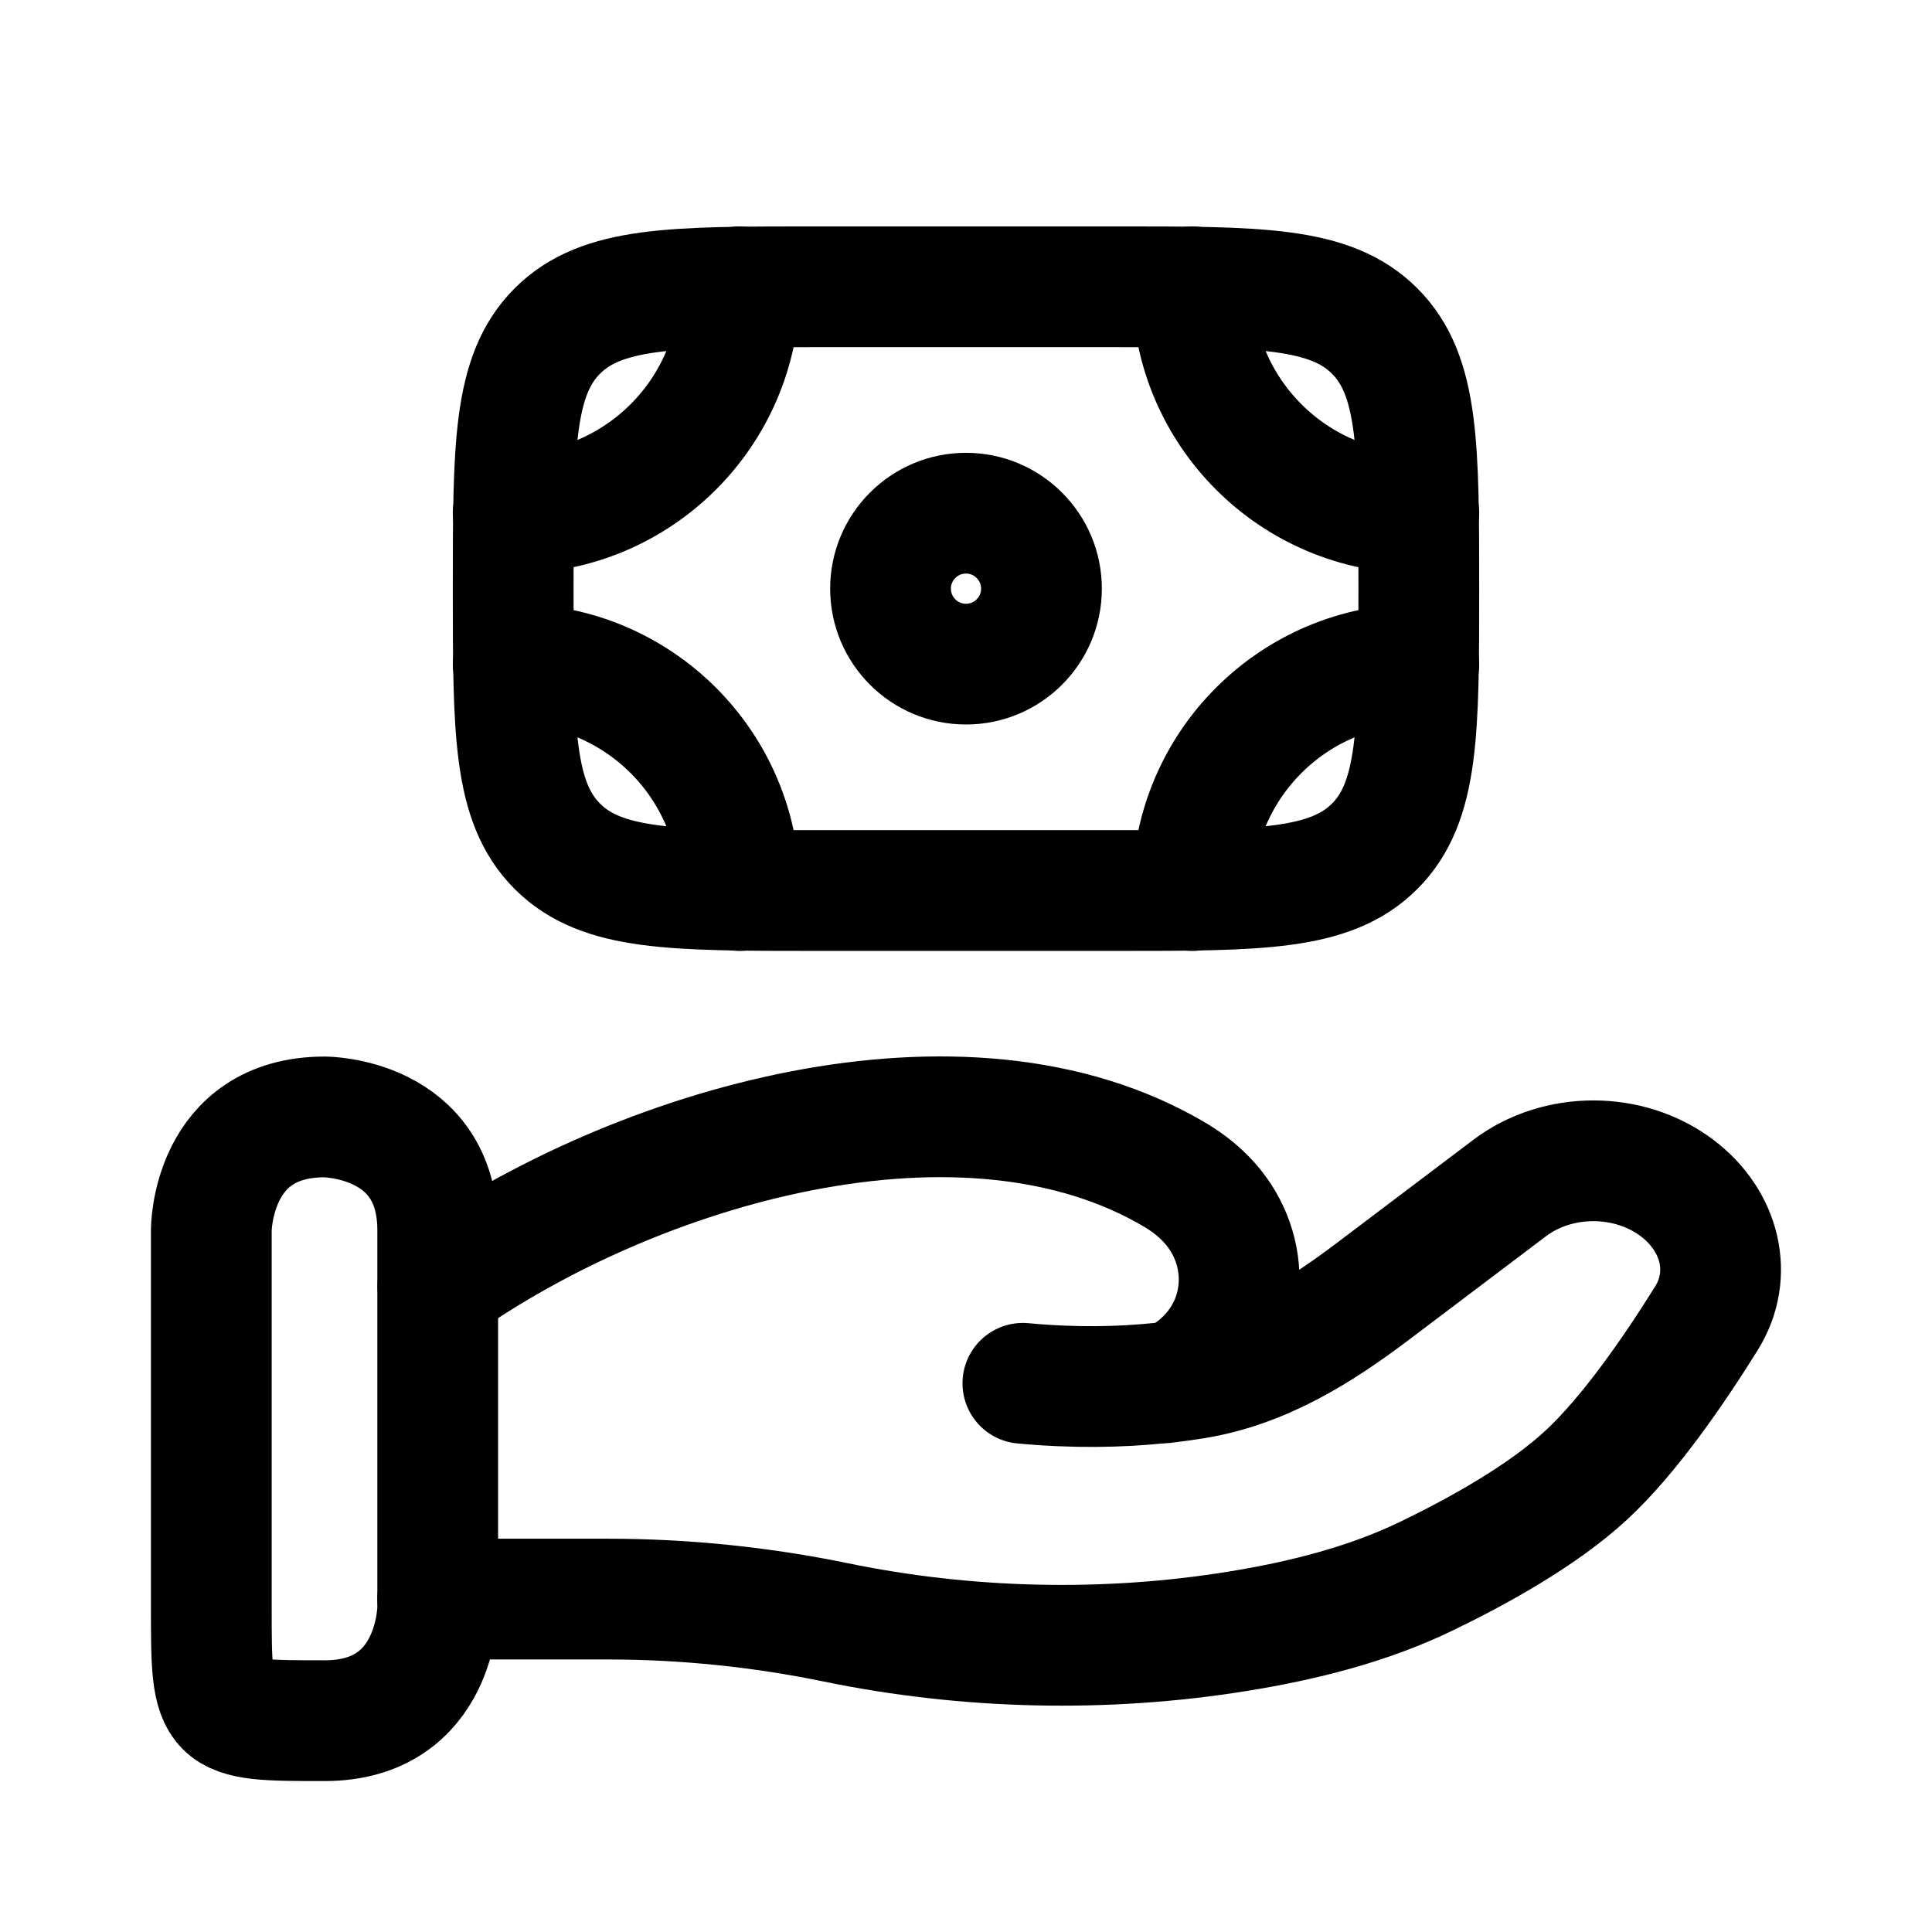
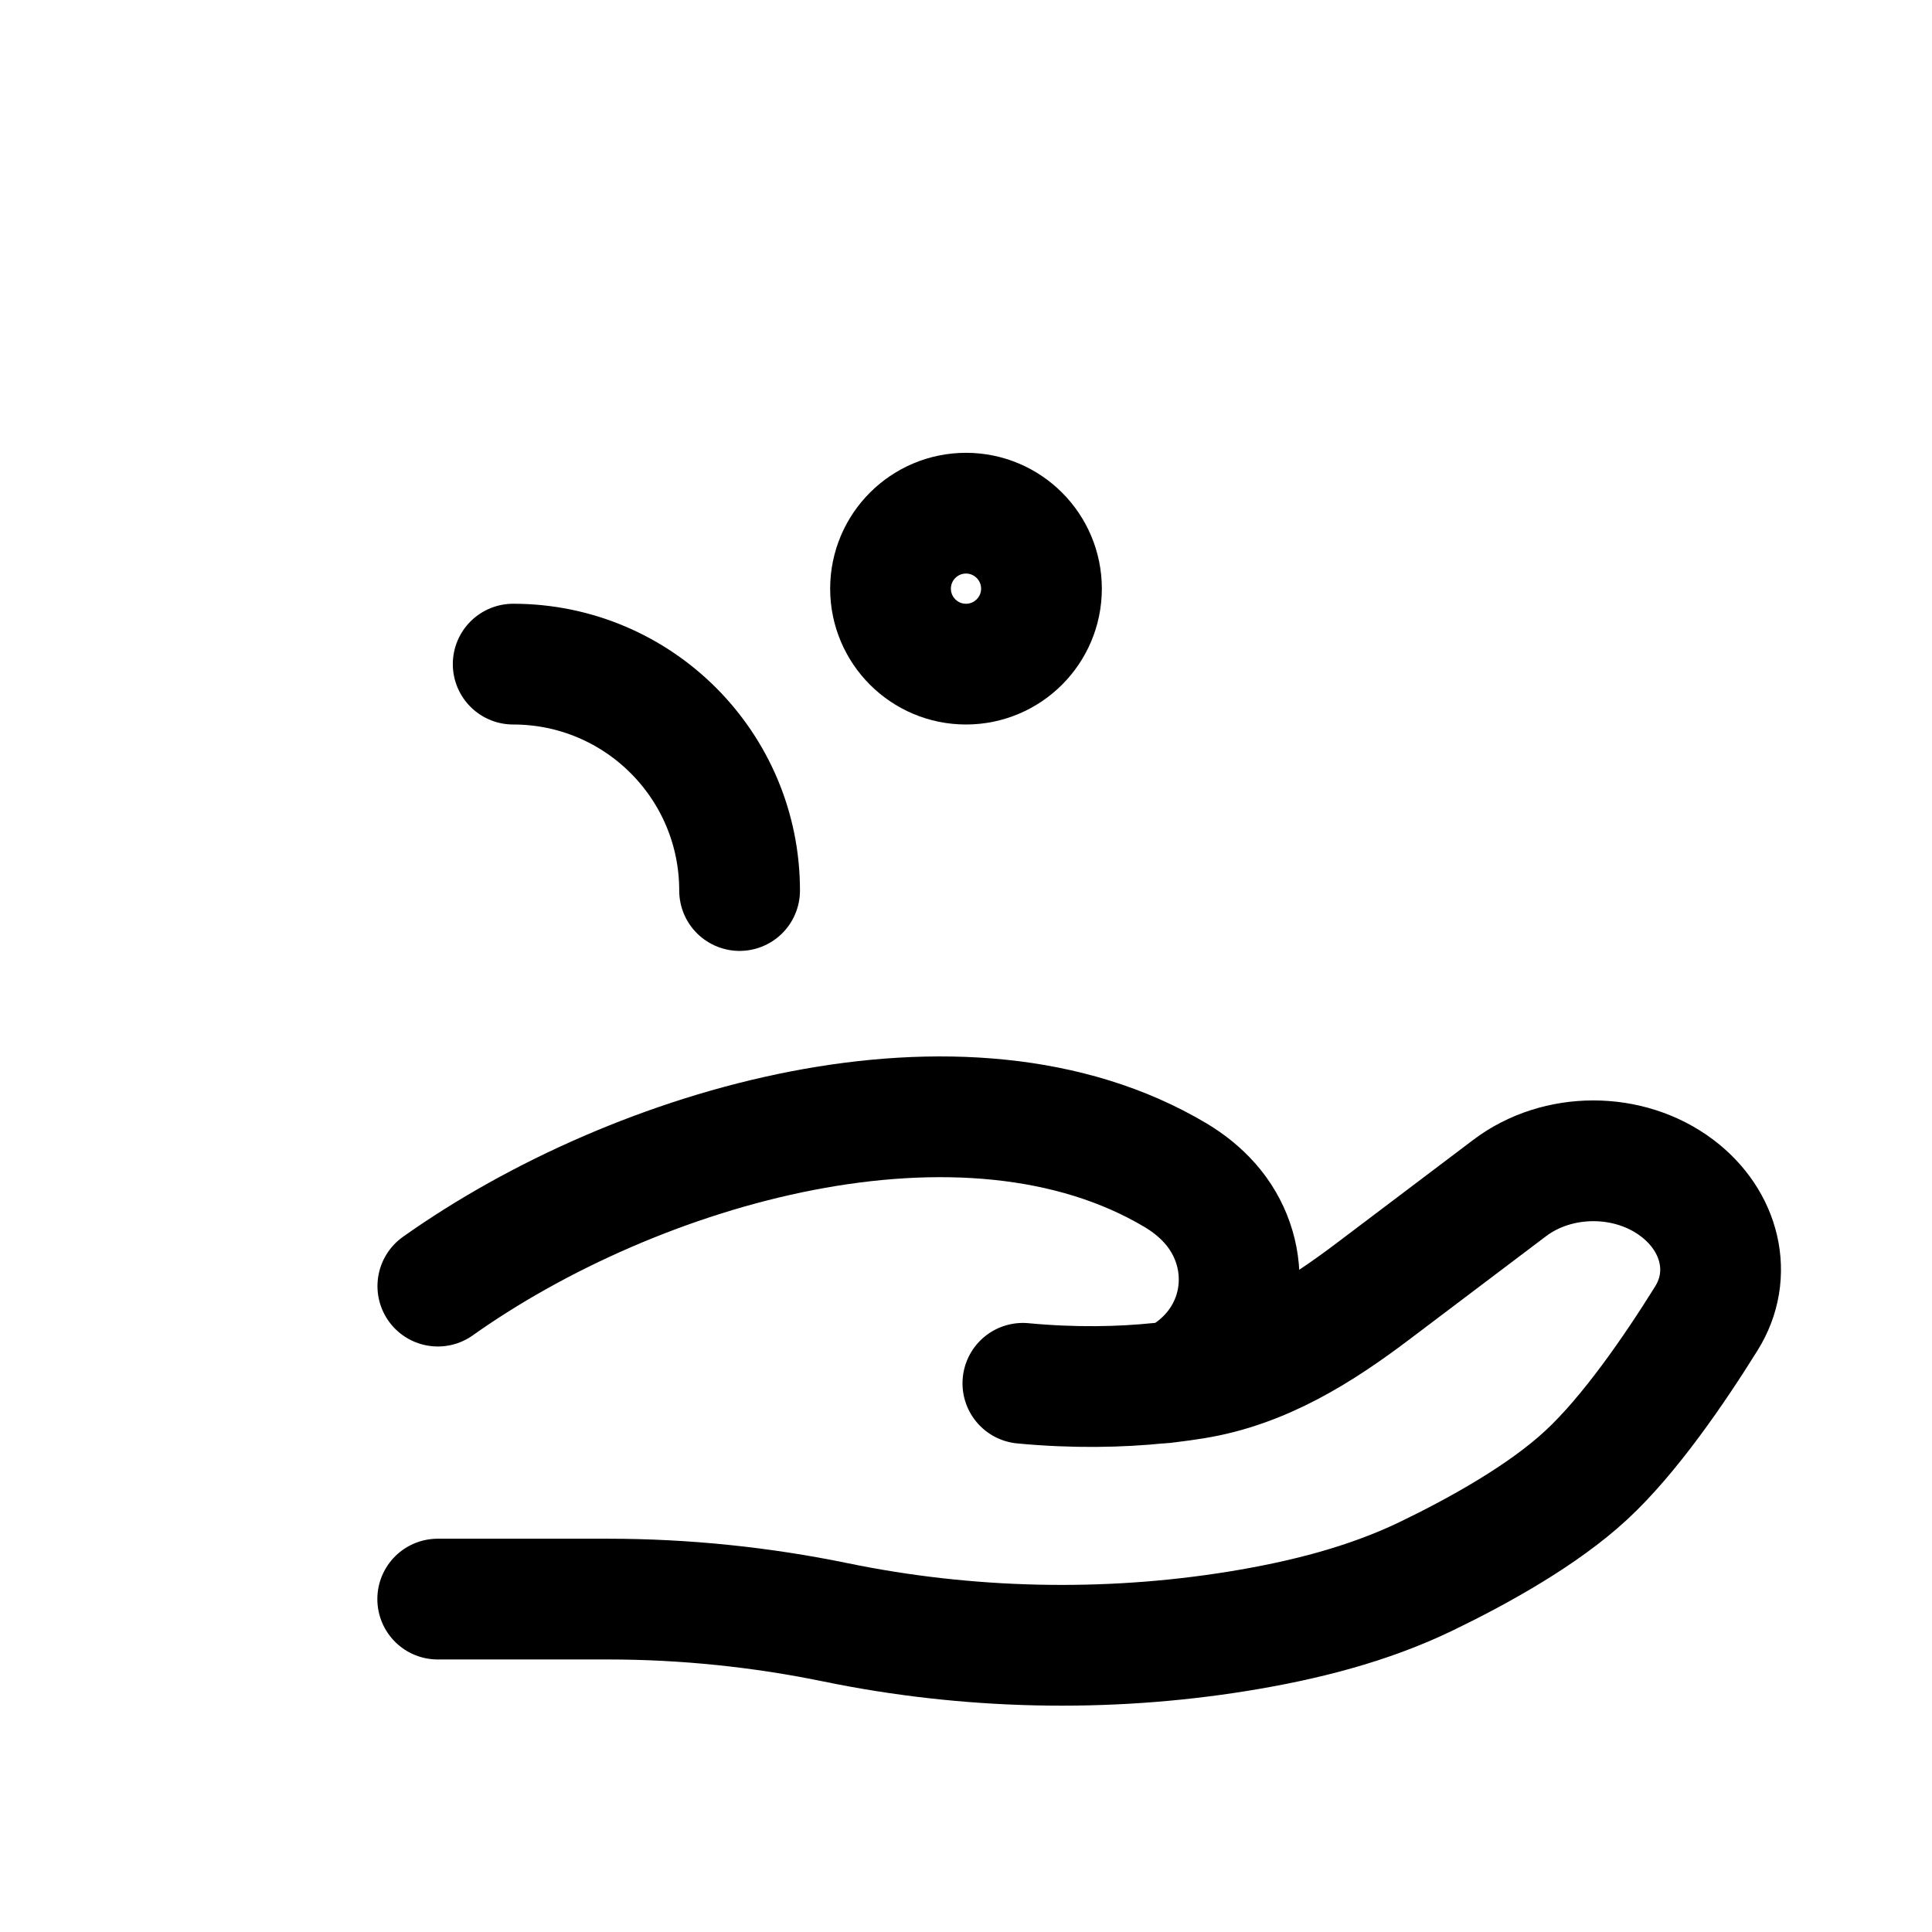
<svg xmlns="http://www.w3.org/2000/svg" viewBox="-0.5 -0.5 16 16" fill="none" id="Hand-Money--Streamline-Solar-Ar" height="16" width="16">
  <desc>Hand Money Streamline Icon: https://streamlinehq.com</desc>
-   <path d="M10.884 6.509C11.25 6.143 11.25 5.554 11.25 4.375s0 -1.768 -0.366 -2.134m0 4.268C10.518 6.875 9.928 6.875 8.75 6.875h-2.5c-1.179 0 -1.768 0 -2.134 -0.366m6.768 0Zm0 -4.268C10.518 1.875 9.928 1.875 8.75 1.875l-2.5 0c-1.179 0 -1.768 0 -2.134 0.366m6.768 0Zm-6.768 0C3.75 2.607 3.75 3.196 3.75 4.375c0 1.179 0 1.768 0.366 2.134m0 -4.268Zm0 4.268Z" stroke="#000000" stroke-width="1" />
  <path d="M8.125 4.375c0 0.345 -0.28 0.625 -0.625 0.625s-0.625 -0.28 -0.625 -0.625 0.28 -0.625 0.625 -0.625 0.625 0.28 0.625 0.625Z" stroke="#000000" stroke-width="1" />
-   <path d="M11.25 3.75c-1.036 0 -1.875 -0.839 -1.875 -1.875" stroke="#000000" stroke-linecap="round" stroke-width="1" />
-   <path d="M11.25 5c-1.036 0 -1.875 0.839 -1.875 1.875" stroke="#000000" stroke-linecap="round" stroke-width="1" />
-   <path d="M3.75 3.75c1.036 0 1.875 -0.839 1.875 -1.875" stroke="#000000" stroke-linecap="round" stroke-width="1" />
  <path d="M3.75 5c1.036 0 1.875 0.839 1.875 1.875" stroke="#000000" stroke-linecap="round" stroke-width="1" />
  <path d="M3.125 12.743h1.412c0.632 0 1.27 0.066 1.885 0.193 1.088 0.224 2.233 0.251 3.332 0.073 0.542 -0.088 1.074 -0.222 1.557 -0.455 0.435 -0.21 0.968 -0.506 1.326 -0.838 0.358 -0.331 0.73 -0.873 0.994 -1.297 0.227 -0.363 0.117 -0.809 -0.242 -1.08 -0.398 -0.301 -0.989 -0.301 -1.387 0l-1.129 0.853c-0.438 0.331 -0.916 0.635 -1.485 0.726 -0.069 0.011 -0.14 0.021 -0.215 0.03m0 0c-0.023 0.003 -0.045 0.005 -0.069 0.007m0.069 -0.007c0.091 -0.019 0.182 -0.076 0.267 -0.15 0.402 -0.351 0.427 -0.942 0.079 -1.334 -0.081 -0.091 -0.176 -0.167 -0.281 -0.23 -1.748 -1.043 -4.469 -0.249 -6.112 0.917m6.048 0.796c-0.023 0.005 -0.046 0.007 -0.069 0.007m0 0c-0.327 0.034 -0.71 0.042 -1.134 0.002" stroke="#000000" stroke-linecap="round" stroke-width="1" />
-   <path stroke="#000000" d="M2.188 8.75S3.125 8.75 3.125 9.688v3.125S3.125 13.75 2.188 13.75 1.25 13.75 1.25 12.812v-3.125S1.25 8.75 2.188 8.75" stroke-width="1" />
</svg>